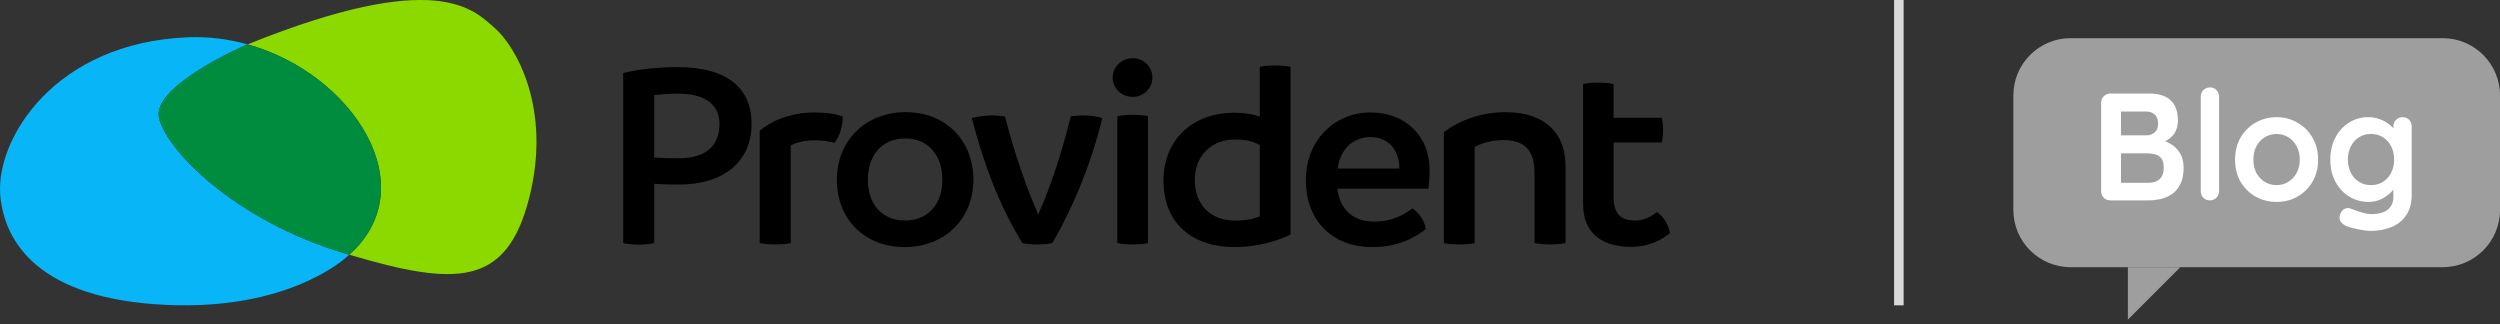
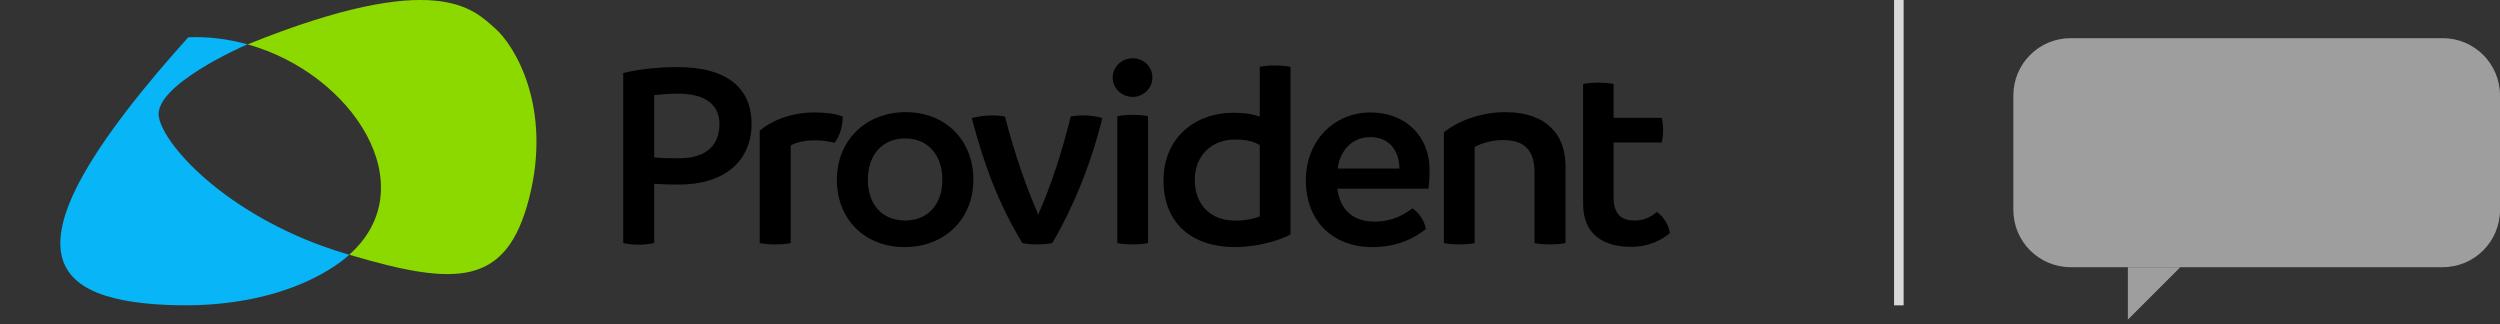
<svg xmlns="http://www.w3.org/2000/svg" width="262" height="34" viewBox="0 0 262 34" fill="none">
  <rect x="0" y="0" width="262" height="34" fill="#333333" stroke="none" />
  <g clip-path="url(#clip0_2002_4422)">
    <path d="M51.818 2.908C49.646 1.04 45.866 -3.389 25.955 4.649C37.005 7.739 44.573 19.539 36.646 26.653C36.646 26.653 36.63 26.669 36.601 26.694C47.832 30.02 53.086 30.046 55.459 20.745C57.867 11.3 54.004 4.786 51.818 2.908Z" fill="#8CD900" />
-     <path d="M16.653 12.298C15.981 8.985 25.612 4.789 25.612 4.789C25.725 4.741 25.838 4.7 25.951 4.652C23.966 4.097 21.871 3.82 19.731 3.906C5.681 4.454 -0.439 14.6 0.026 20.413C0.424 25.377 4.058 31.346 17.439 31.955C30.186 32.532 36.07 27.204 36.6 26.698C36.429 26.646 36.258 26.599 36.083 26.544C24.493 23.066 17.326 15.611 16.653 12.298Z" fill="#08B5F7" />
-     <path d="M36.646 26.656C44.573 19.539 37.004 7.742 25.954 4.652C25.841 4.697 25.728 4.741 25.615 4.789C25.615 4.789 15.984 8.985 16.656 12.298C17.329 15.611 24.496 23.066 36.086 26.544C36.261 26.596 36.429 26.646 36.604 26.698C36.629 26.672 36.649 26.656 36.649 26.656H36.646Z" fill="#008C3E" />
+     <path d="M16.653 12.298C15.981 8.985 25.612 4.789 25.612 4.789C25.725 4.741 25.838 4.7 25.951 4.652C23.966 4.097 21.871 3.82 19.731 3.906C0.424 25.377 4.058 31.346 17.439 31.955C30.186 32.532 36.07 27.204 36.6 26.698C36.429 26.646 36.258 26.599 36.083 26.544C24.493 23.066 17.326 15.611 16.653 12.298Z" fill="#08B5F7" />
    <path d="M78.764 12.964C78.764 16.845 75.971 19.345 71.125 19.345C70.155 19.345 69.331 19.316 68.561 19.262V25.473C68.018 25.585 67.507 25.642 66.935 25.642C66.363 25.642 65.881 25.585 65.312 25.473V7.652C66.822 7.286 68.791 7.034 71.012 7.034C76.427 7.034 78.764 9.422 78.764 12.964ZM75.402 12.993C75.402 11.055 74.005 9.817 71.099 9.817C70.242 9.817 69.389 9.875 68.561 9.958V16.507C69.302 16.564 70.158 16.59 71.125 16.59C74.203 16.59 75.399 15.072 75.399 12.993H75.402Z" fill="black" />
    <path d="M88.314 12.206C88.314 13.216 88.03 14.23 87.461 14.96C86.805 14.791 86.122 14.709 85.408 14.709C84.354 14.709 83.471 14.906 82.87 15.241V25.473C82.356 25.585 81.787 25.613 81.244 25.613C80.701 25.613 80.161 25.585 79.618 25.473V13.695C80.642 12.795 82.725 11.785 85.317 11.785C86.484 11.785 87.454 11.896 88.311 12.206H88.314Z" fill="black" />
    <path d="M87.704 18.838C87.704 14.705 90.752 11.753 94.913 11.753C99.074 11.753 102.009 14.677 102.009 18.838C102.009 22.999 98.961 25.894 94.8 25.894C90.639 25.894 87.704 22.999 87.704 18.838ZM98.76 18.838C98.76 16.28 97.28 14.508 94.855 14.508C92.43 14.508 90.95 16.277 90.95 18.838C90.95 21.398 92.43 23.11 94.855 23.11C97.28 23.11 98.76 21.366 98.76 18.838Z" fill="black" />
    <path d="M115.523 12.375C114.298 17.323 112.445 21.79 110.279 25.473C109.765 25.585 109.225 25.613 108.74 25.613C108.226 25.613 107.686 25.585 107.143 25.473C104.664 21.398 103.125 17.266 101.841 12.375C102.297 12.234 103.238 12.094 104.066 12.094C104.492 12.094 104.948 12.151 105.32 12.206C106.345 16.226 107.686 19.909 108.653 22.1C108.711 22.24 108.766 22.38 108.795 22.52L108.967 22.1C110.079 19.571 111.22 16.223 112.216 12.206C112.588 12.148 113.044 12.094 113.47 12.094C114.24 12.094 115.009 12.206 115.523 12.375Z" fill="black" />
    <path d="M116.609 8.131C116.609 7.005 117.55 6.106 118.717 6.106C119.884 6.106 120.77 7.005 120.77 8.131C120.77 9.256 119.829 10.155 118.717 10.155C117.55 10.155 116.609 9.256 116.609 8.131ZM117.094 25.473V12.177C117.634 12.065 118.177 12.037 118.717 12.037C119.231 12.037 119.8 12.065 120.314 12.177V25.473C119.8 25.585 119.26 25.613 118.717 25.613C118.203 25.613 117.634 25.585 117.094 25.473Z" fill="black" />
    <path d="M135.244 7.005V24.574C133.848 25.304 131.597 25.894 129.402 25.894C124.957 25.894 121.934 23.42 121.934 18.924C121.934 14.428 125.241 11.813 129.289 11.813C130.43 11.813 131.284 11.954 132.024 12.234V7.005C132.538 6.894 133.078 6.865 133.621 6.865C134.135 6.865 134.704 6.894 135.247 7.005H135.244ZM132.024 22.689V15.212C131.255 14.734 130.372 14.623 129.402 14.623C127.01 14.623 125.212 16.281 125.212 18.866C125.212 21.452 126.893 23.11 129.344 23.11C130.285 23.139 131.167 22.999 132.024 22.689Z" fill="black" />
    <path d="M149.708 19.769H140.161C140.417 21.962 141.787 23.222 144.038 23.222C146.003 23.222 147.145 22.463 148.027 21.845C148.738 22.294 149.311 23.193 149.424 24.009C148.283 24.909 146.517 25.894 143.808 25.894C139.76 25.894 136.854 23.251 136.854 18.895C136.854 14.763 139.79 11.785 143.637 11.785C147.258 11.785 149.821 14.23 149.821 17.801C149.821 18.503 149.792 19.042 149.708 19.775V19.769ZM146.656 17.661C146.656 16.086 145.829 14.396 143.637 14.367C141.642 14.367 140.417 15.834 140.187 17.661H146.656Z" fill="black" />
    <path d="M164.066 17.294V25.473C163.523 25.585 162.954 25.613 162.44 25.613C161.897 25.613 161.386 25.585 160.814 25.473V18.053C160.814 15.608 159.617 14.68 157.535 14.68C156.281 14.68 155.169 15.046 154.542 15.41V25.473C154.028 25.585 153.459 25.613 152.915 25.613C152.401 25.613 151.861 25.585 151.318 25.473V13.864C152.515 12.878 154.881 11.756 157.788 11.756C162.149 11.756 164.059 14.23 164.059 17.294H164.066Z" fill="black" />
    <path d="M175 24.434C174.172 25.135 172.805 25.869 170.952 25.869C168.046 25.869 165.909 24.574 165.909 21.369V8.803C166.452 8.692 166.992 8.663 167.535 8.663C168.078 8.663 168.589 8.692 169.103 8.803V12.346H174.146C174.259 12.767 174.289 13.188 174.289 13.612C174.289 14.061 174.259 14.482 174.146 14.932H169.103V20.639C169.103 22.607 170.044 23.114 171.382 23.114C172.352 23.114 173.205 22.607 173.632 22.214C174.318 22.664 174.887 23.563 175 24.434Z" fill="black" />
  </g>
  <path d="M199 32L199 0" stroke="#D9D9D9" />
  <path d="M211 10C211 6.686 213.686 4 217 4H256C259.314 4 262 6.686 262 10V22C262 25.314 259.314 28 256 28H217C213.686 28 211 25.314 211 22V10Z" fill="#9E9E9E" />
-   <path d="M225.208 9.8C226.232 9.8 226.995 10.04 227.496 10.52C227.997 11 228.248 11.709 228.248 12.648C228.248 13.149 228.125 13.592 227.88 13.976C227.635 14.349 227.272 14.643 226.792 14.856C226.312 15.059 225.72 15.16 225.016 15.16L225.08 14.44C225.411 14.44 225.789 14.488 226.216 14.584C226.643 14.669 227.053 14.829 227.448 15.064C227.853 15.288 228.184 15.608 228.44 16.024C228.707 16.429 228.84 16.952 228.84 17.592C228.84 18.296 228.723 18.872 228.488 19.32C228.264 19.768 227.965 20.115 227.592 20.36C227.219 20.605 226.819 20.776 226.392 20.872C225.965 20.957 225.555 21 225.16 21H221.176C220.899 21 220.664 20.909 220.472 20.728C220.291 20.536 220.2 20.301 220.2 20.024V10.776C220.2 10.499 220.291 10.269 220.472 10.088C220.664 9.896 220.899 9.8 221.176 9.8H225.208ZM224.92 11.688H222.072L222.28 11.432V14.328L222.088 14.184H224.968C225.277 14.184 225.555 14.083 225.8 13.88C226.045 13.677 226.168 13.384 226.168 13C226.168 12.541 226.051 12.211 225.816 12.008C225.592 11.795 225.293 11.688 224.92 11.688ZM225.048 16.072H222.136L222.28 15.944V19.32L222.12 19.16H225.16C225.651 19.16 226.04 19.032 226.328 18.776C226.616 18.509 226.76 18.115 226.76 17.592C226.76 17.112 226.664 16.765 226.472 16.552C226.28 16.339 226.051 16.205 225.784 16.152C225.517 16.099 225.272 16.072 225.048 16.072ZM232.558 20.024C232.558 20.301 232.462 20.536 232.27 20.728C232.088 20.909 231.859 21 231.582 21C231.315 21 231.091 20.909 230.91 20.728C230.728 20.536 230.638 20.301 230.638 20.024V10.136C230.638 9.859 230.728 9.629 230.91 9.448C231.102 9.256 231.336 9.16 231.614 9.16C231.891 9.16 232.115 9.256 232.286 9.448C232.467 9.629 232.558 9.859 232.558 10.136V20.024ZM242.938 16.728C242.938 17.603 242.74 18.376 242.346 19.048C241.962 19.709 241.439 20.227 240.778 20.6C240.127 20.973 239.396 21.16 238.586 21.16C237.775 21.16 237.039 20.973 236.378 20.6C235.727 20.227 235.204 19.709 234.81 19.048C234.426 18.376 234.234 17.603 234.234 16.728C234.234 15.853 234.426 15.085 234.81 14.424C235.204 13.752 235.727 13.229 236.378 12.856C237.039 12.472 237.775 12.28 238.586 12.28C239.396 12.28 240.127 12.472 240.778 12.856C241.439 13.229 241.962 13.752 242.346 14.424C242.74 15.085 242.938 15.853 242.938 16.728ZM241.018 16.728C241.018 16.184 240.906 15.715 240.682 15.32C240.468 14.915 240.175 14.6 239.802 14.376C239.439 14.152 239.034 14.04 238.586 14.04C238.138 14.04 237.727 14.152 237.354 14.376C236.991 14.6 236.698 14.915 236.474 15.32C236.26 15.715 236.154 16.184 236.154 16.728C236.154 17.261 236.26 17.731 236.474 18.136C236.698 18.531 236.991 18.84 237.354 19.064C237.727 19.288 238.138 19.4 238.586 19.4C239.034 19.4 239.439 19.288 239.802 19.064C240.175 18.84 240.468 18.531 240.682 18.136C240.906 17.731 241.018 17.261 241.018 16.728ZM248.17 12.28C248.618 12.28 249.029 12.349 249.402 12.488C249.775 12.627 250.095 12.803 250.362 13.016C250.639 13.229 250.853 13.448 251.002 13.672C251.162 13.885 251.242 14.067 251.242 14.216L250.826 14.424V13.256C250.826 12.979 250.917 12.749 251.098 12.568C251.279 12.376 251.509 12.28 251.786 12.28C252.063 12.28 252.293 12.371 252.474 12.552C252.655 12.733 252.746 12.968 252.746 13.256V20.376C252.746 21.304 252.543 22.045 252.138 22.6C251.743 23.165 251.221 23.571 250.57 23.816C249.919 24.072 249.221 24.2 248.474 24.2C248.261 24.2 247.983 24.173 247.642 24.12C247.301 24.067 246.975 24.003 246.666 23.928C246.357 23.853 246.122 23.784 245.962 23.72C245.642 23.581 245.418 23.405 245.29 23.192C245.173 22.989 245.151 22.771 245.226 22.536C245.322 22.227 245.477 22.013 245.69 21.896C245.903 21.789 246.127 21.779 246.362 21.864C246.469 21.896 246.645 21.96 246.89 22.056C247.135 22.152 247.402 22.237 247.69 22.312C247.989 22.397 248.25 22.44 248.474 22.44C249.274 22.44 249.866 22.28 250.25 21.96C250.634 21.64 250.826 21.197 250.826 20.632V19.24L251.018 19.384C251.018 19.523 250.943 19.693 250.794 19.896C250.655 20.088 250.458 20.28 250.202 20.472C249.957 20.664 249.663 20.829 249.322 20.968C248.981 21.096 248.618 21.16 248.234 21.16C247.477 21.16 246.794 20.973 246.186 20.6C245.578 20.216 245.098 19.693 244.746 19.032C244.394 18.36 244.218 17.592 244.218 16.728C244.218 15.853 244.394 15.085 244.746 14.424C245.098 13.752 245.573 13.229 246.17 12.856C246.767 12.472 247.434 12.28 248.17 12.28ZM248.474 14.04C247.994 14.04 247.573 14.157 247.21 14.392C246.847 14.627 246.565 14.947 246.362 15.352C246.159 15.757 246.058 16.216 246.058 16.728C246.058 17.229 246.159 17.683 246.362 18.088C246.565 18.493 246.847 18.813 247.21 19.048C247.573 19.283 247.994 19.4 248.474 19.4C248.965 19.4 249.391 19.283 249.754 19.048C250.117 18.813 250.399 18.493 250.602 18.088C250.805 17.683 250.906 17.229 250.906 16.728C250.906 16.216 250.805 15.757 250.602 15.352C250.399 14.947 250.117 14.627 249.754 14.392C249.391 14.157 248.965 14.04 248.474 14.04Z" fill="white" />
  <path d="M223 33.5V28H228.5L223 33.5Z" fill="#9E9E9E" />
  <defs>
    <clipPath id="clip0_2002_4422">
      <rect width="175" height="32" fill="white" />
    </clipPath>
  </defs>
</svg>